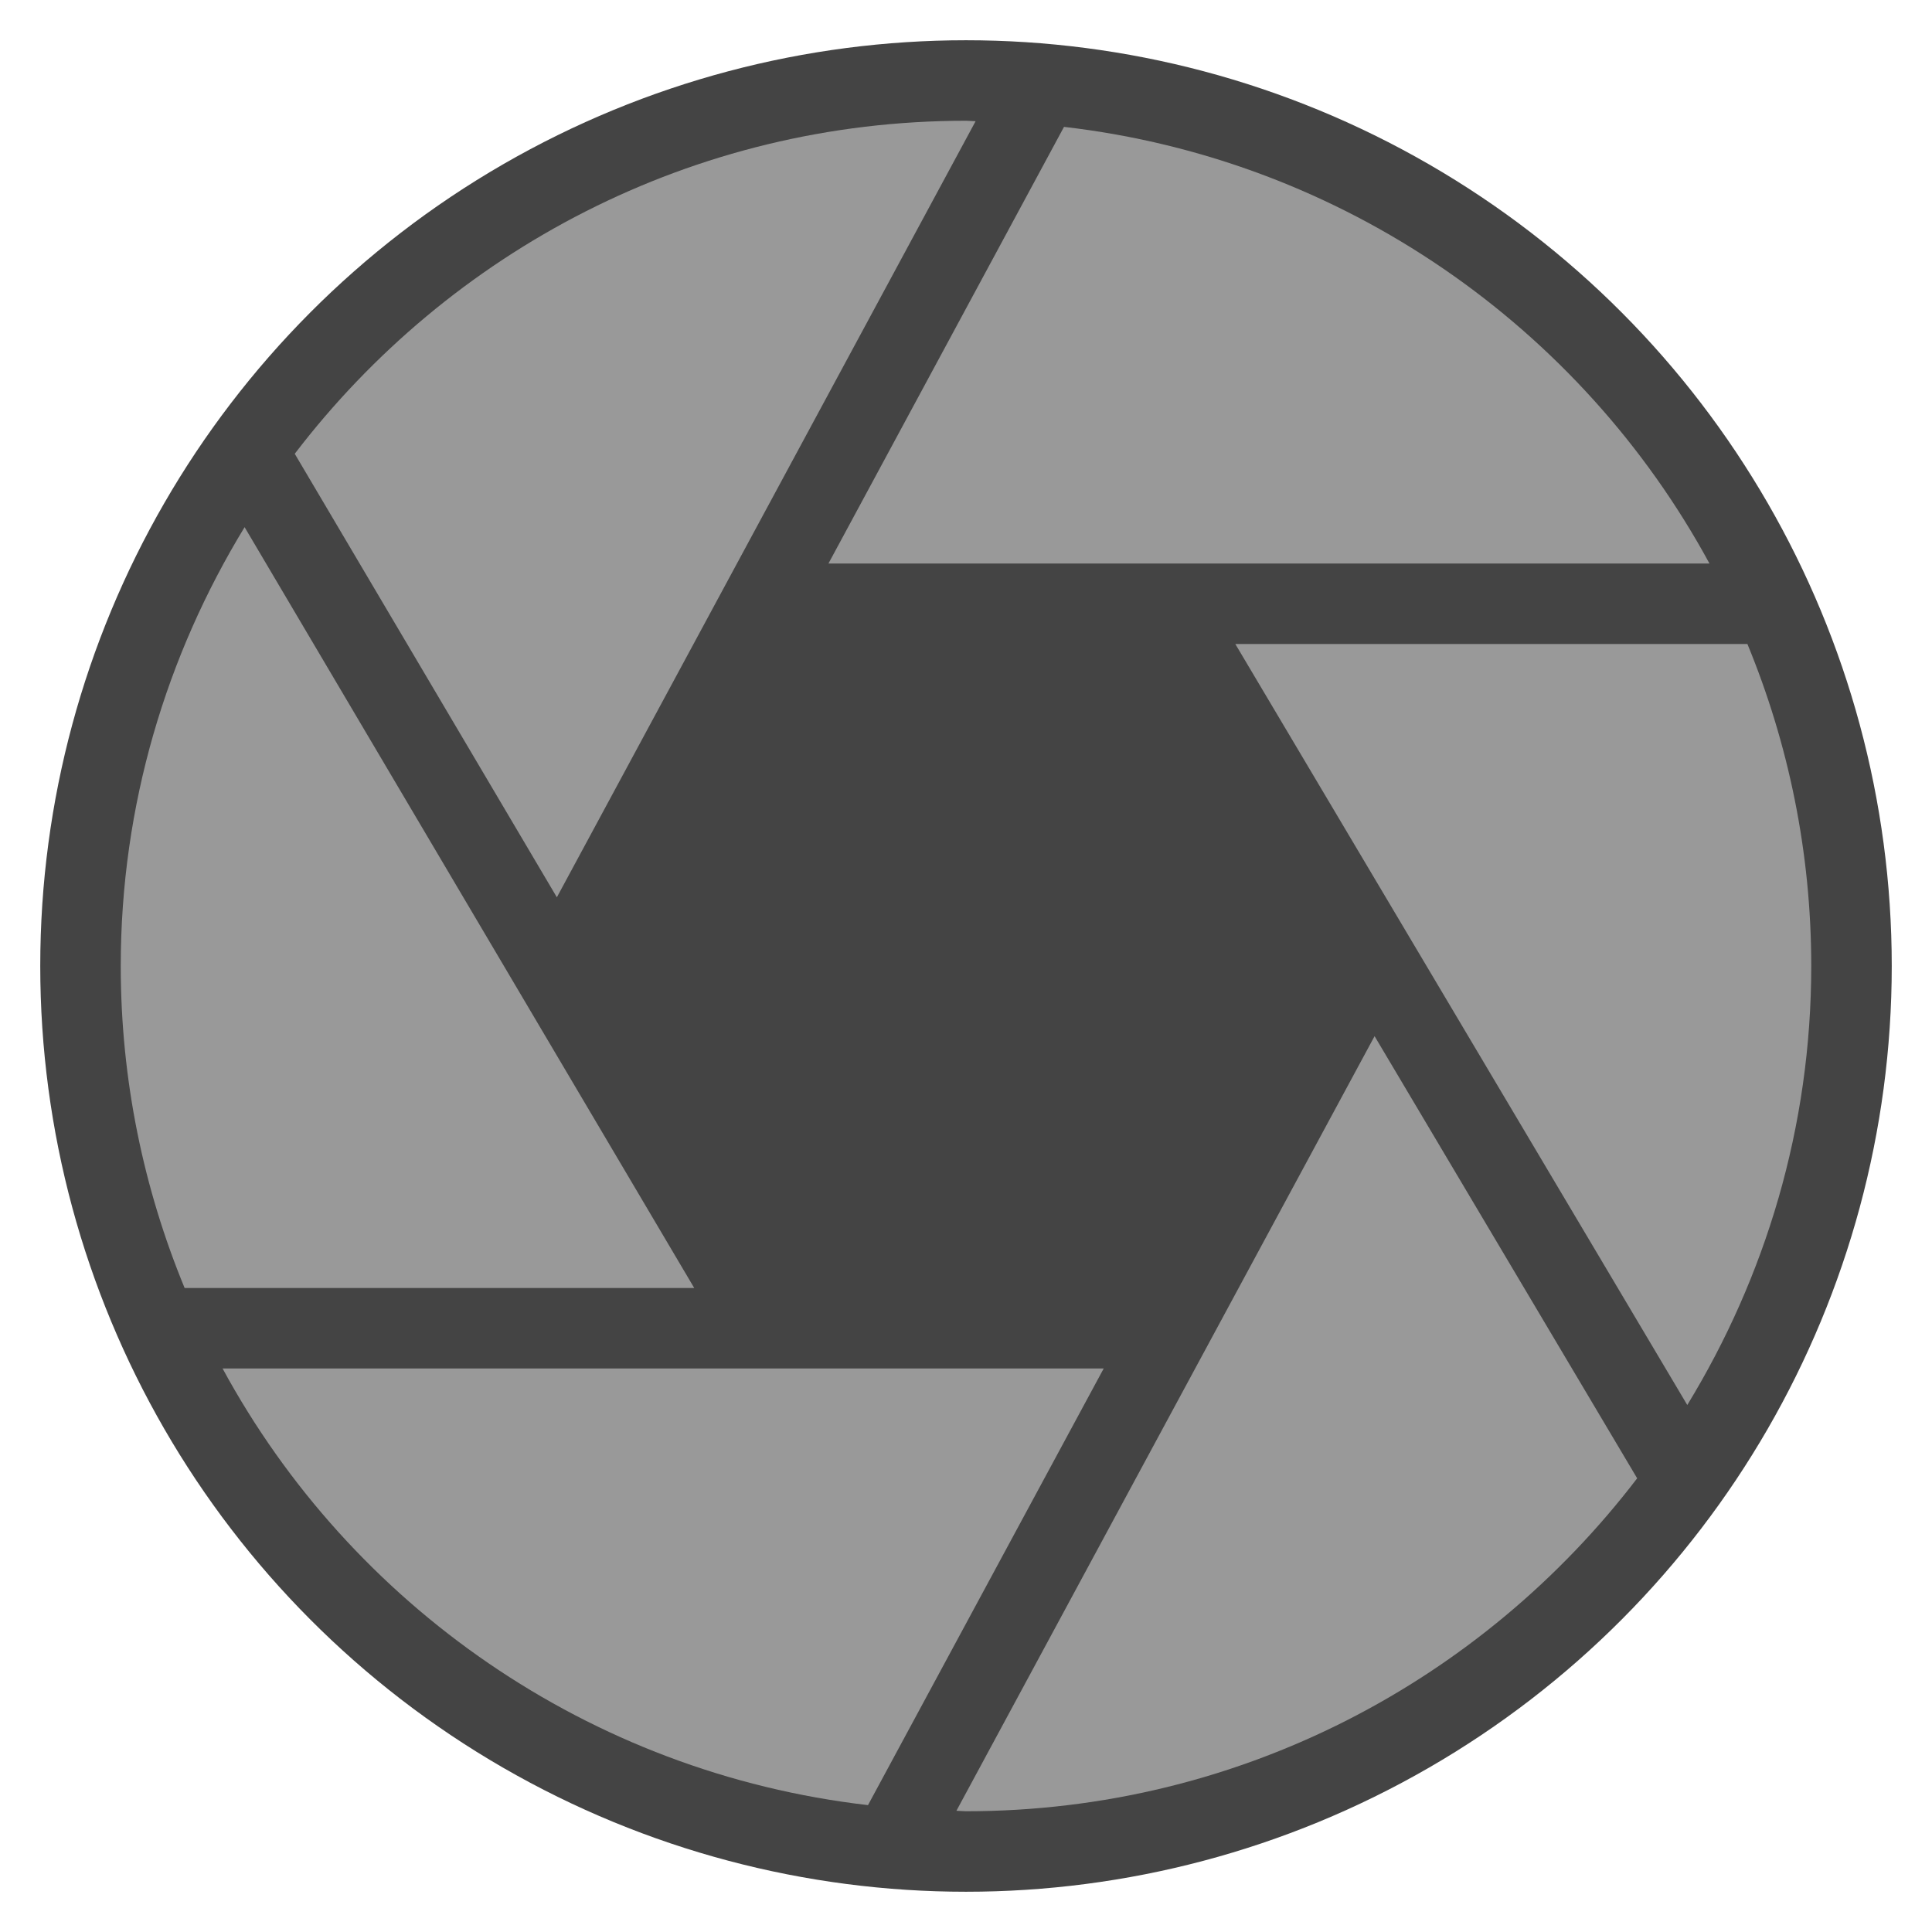
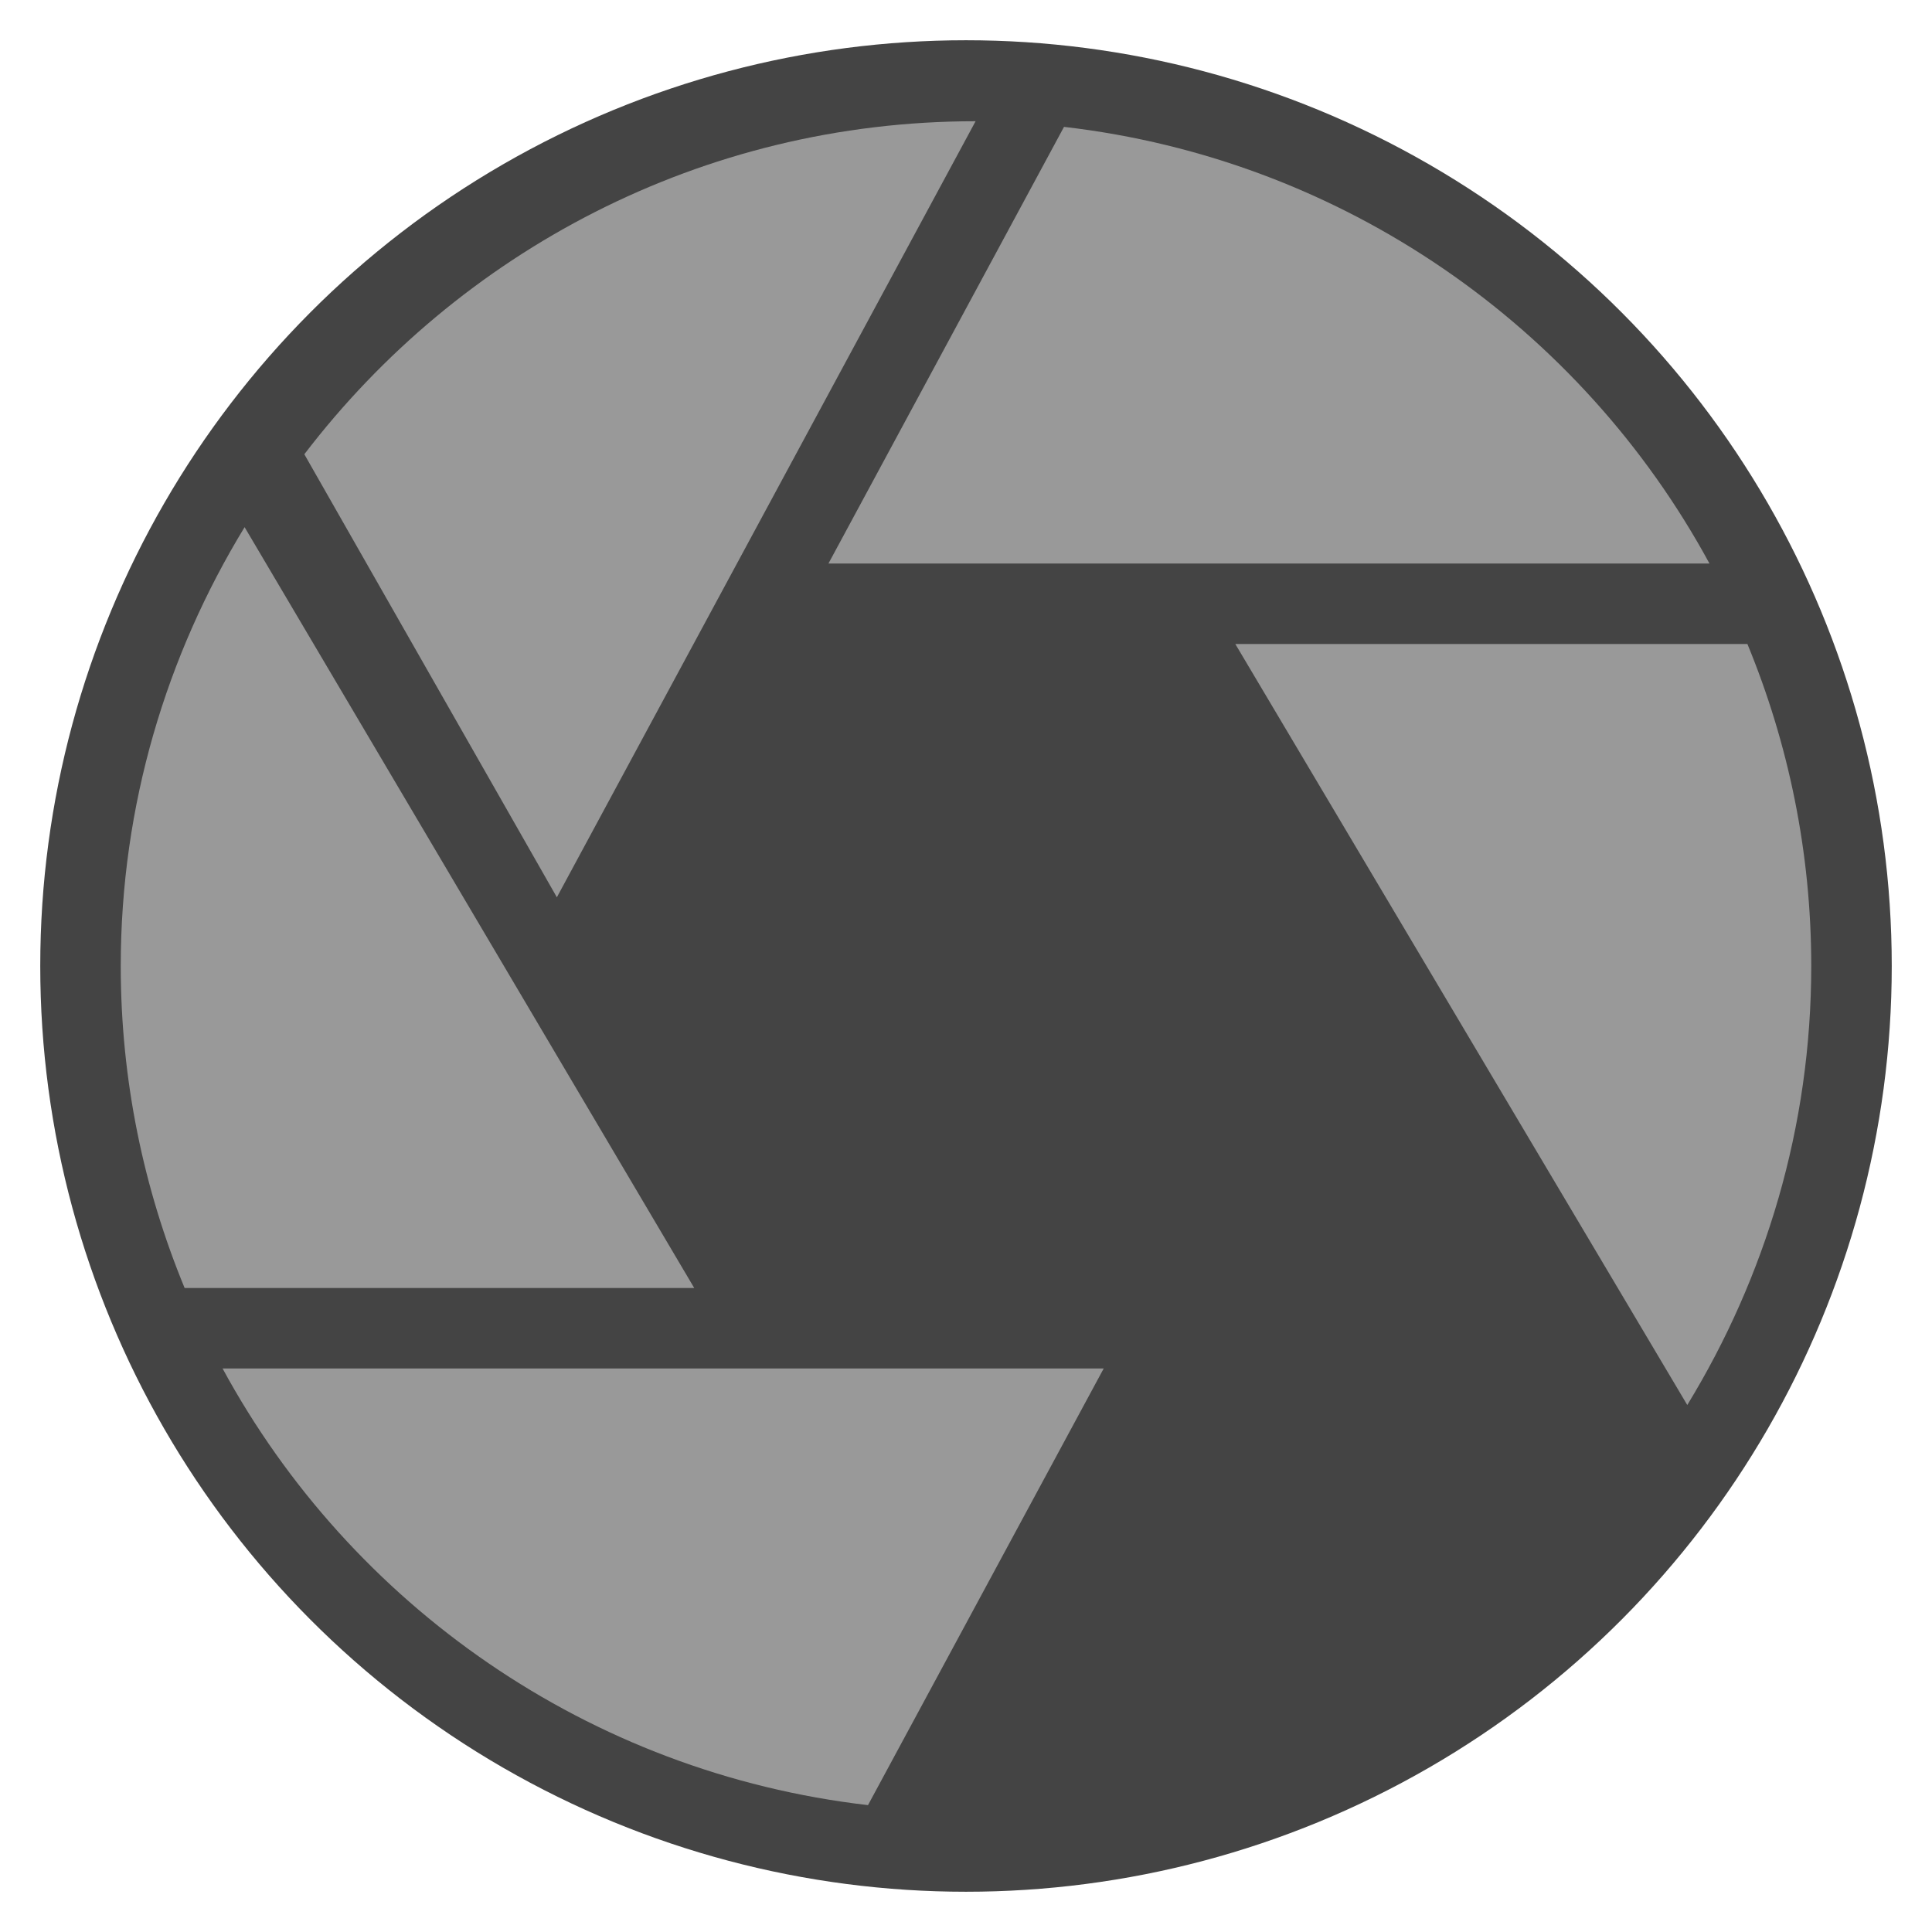
<svg xmlns="http://www.w3.org/2000/svg" viewBox="0 0 48 48" width="48" height="48">
  <g class="nc-icon-wrapper">
    <circle fill="#444444" cx="24" cy="24" r="23" />
    <path fill="#999999" d="M26.435,3.152L20.583,14h21.888C39.283,8.126,33.373,3.955,26.435,3.152z" />
    <path fill="#999999" d="M41.92,34.907C43.861,31.725,45,28,45,24c0-2.834-0.569-5.533-1.586-8H30.691 L41.92,34.907z" />
-     <path fill="#999999" d="M34.151,25.743l-10.389,19.245C23.842,44.989,23.92,45,24,45 c6.806,0,12.838-3.252,16.675-8.272L34.151,25.743z" />
    <path fill="#999999" d="M21.565,44.848L27.421,34H5.53C8.717,39.874,14.628,44.045,21.565,44.848z" />
    <path fill="#999999" d="M12.726,24.349L6.077,13.097C4.138,16.278,3,20.002,3,24c0,2.834,0.569,5.533,1.587,8 h12.661L12.726,24.349z" />
-     <path fill="#999999" d="M13.835,22.293l10.403-19.281C24.158,3.011,24.081,3,24,3 c-6.807,0-12.84,3.253-16.677,8.274L13.835,22.293z" />
+     <path fill="#999999" d="M13.835,22.293l10.403-19.281c-6.807,0-12.84,3.253-16.677,8.274L13.835,22.293z" />
  </g>
</svg>